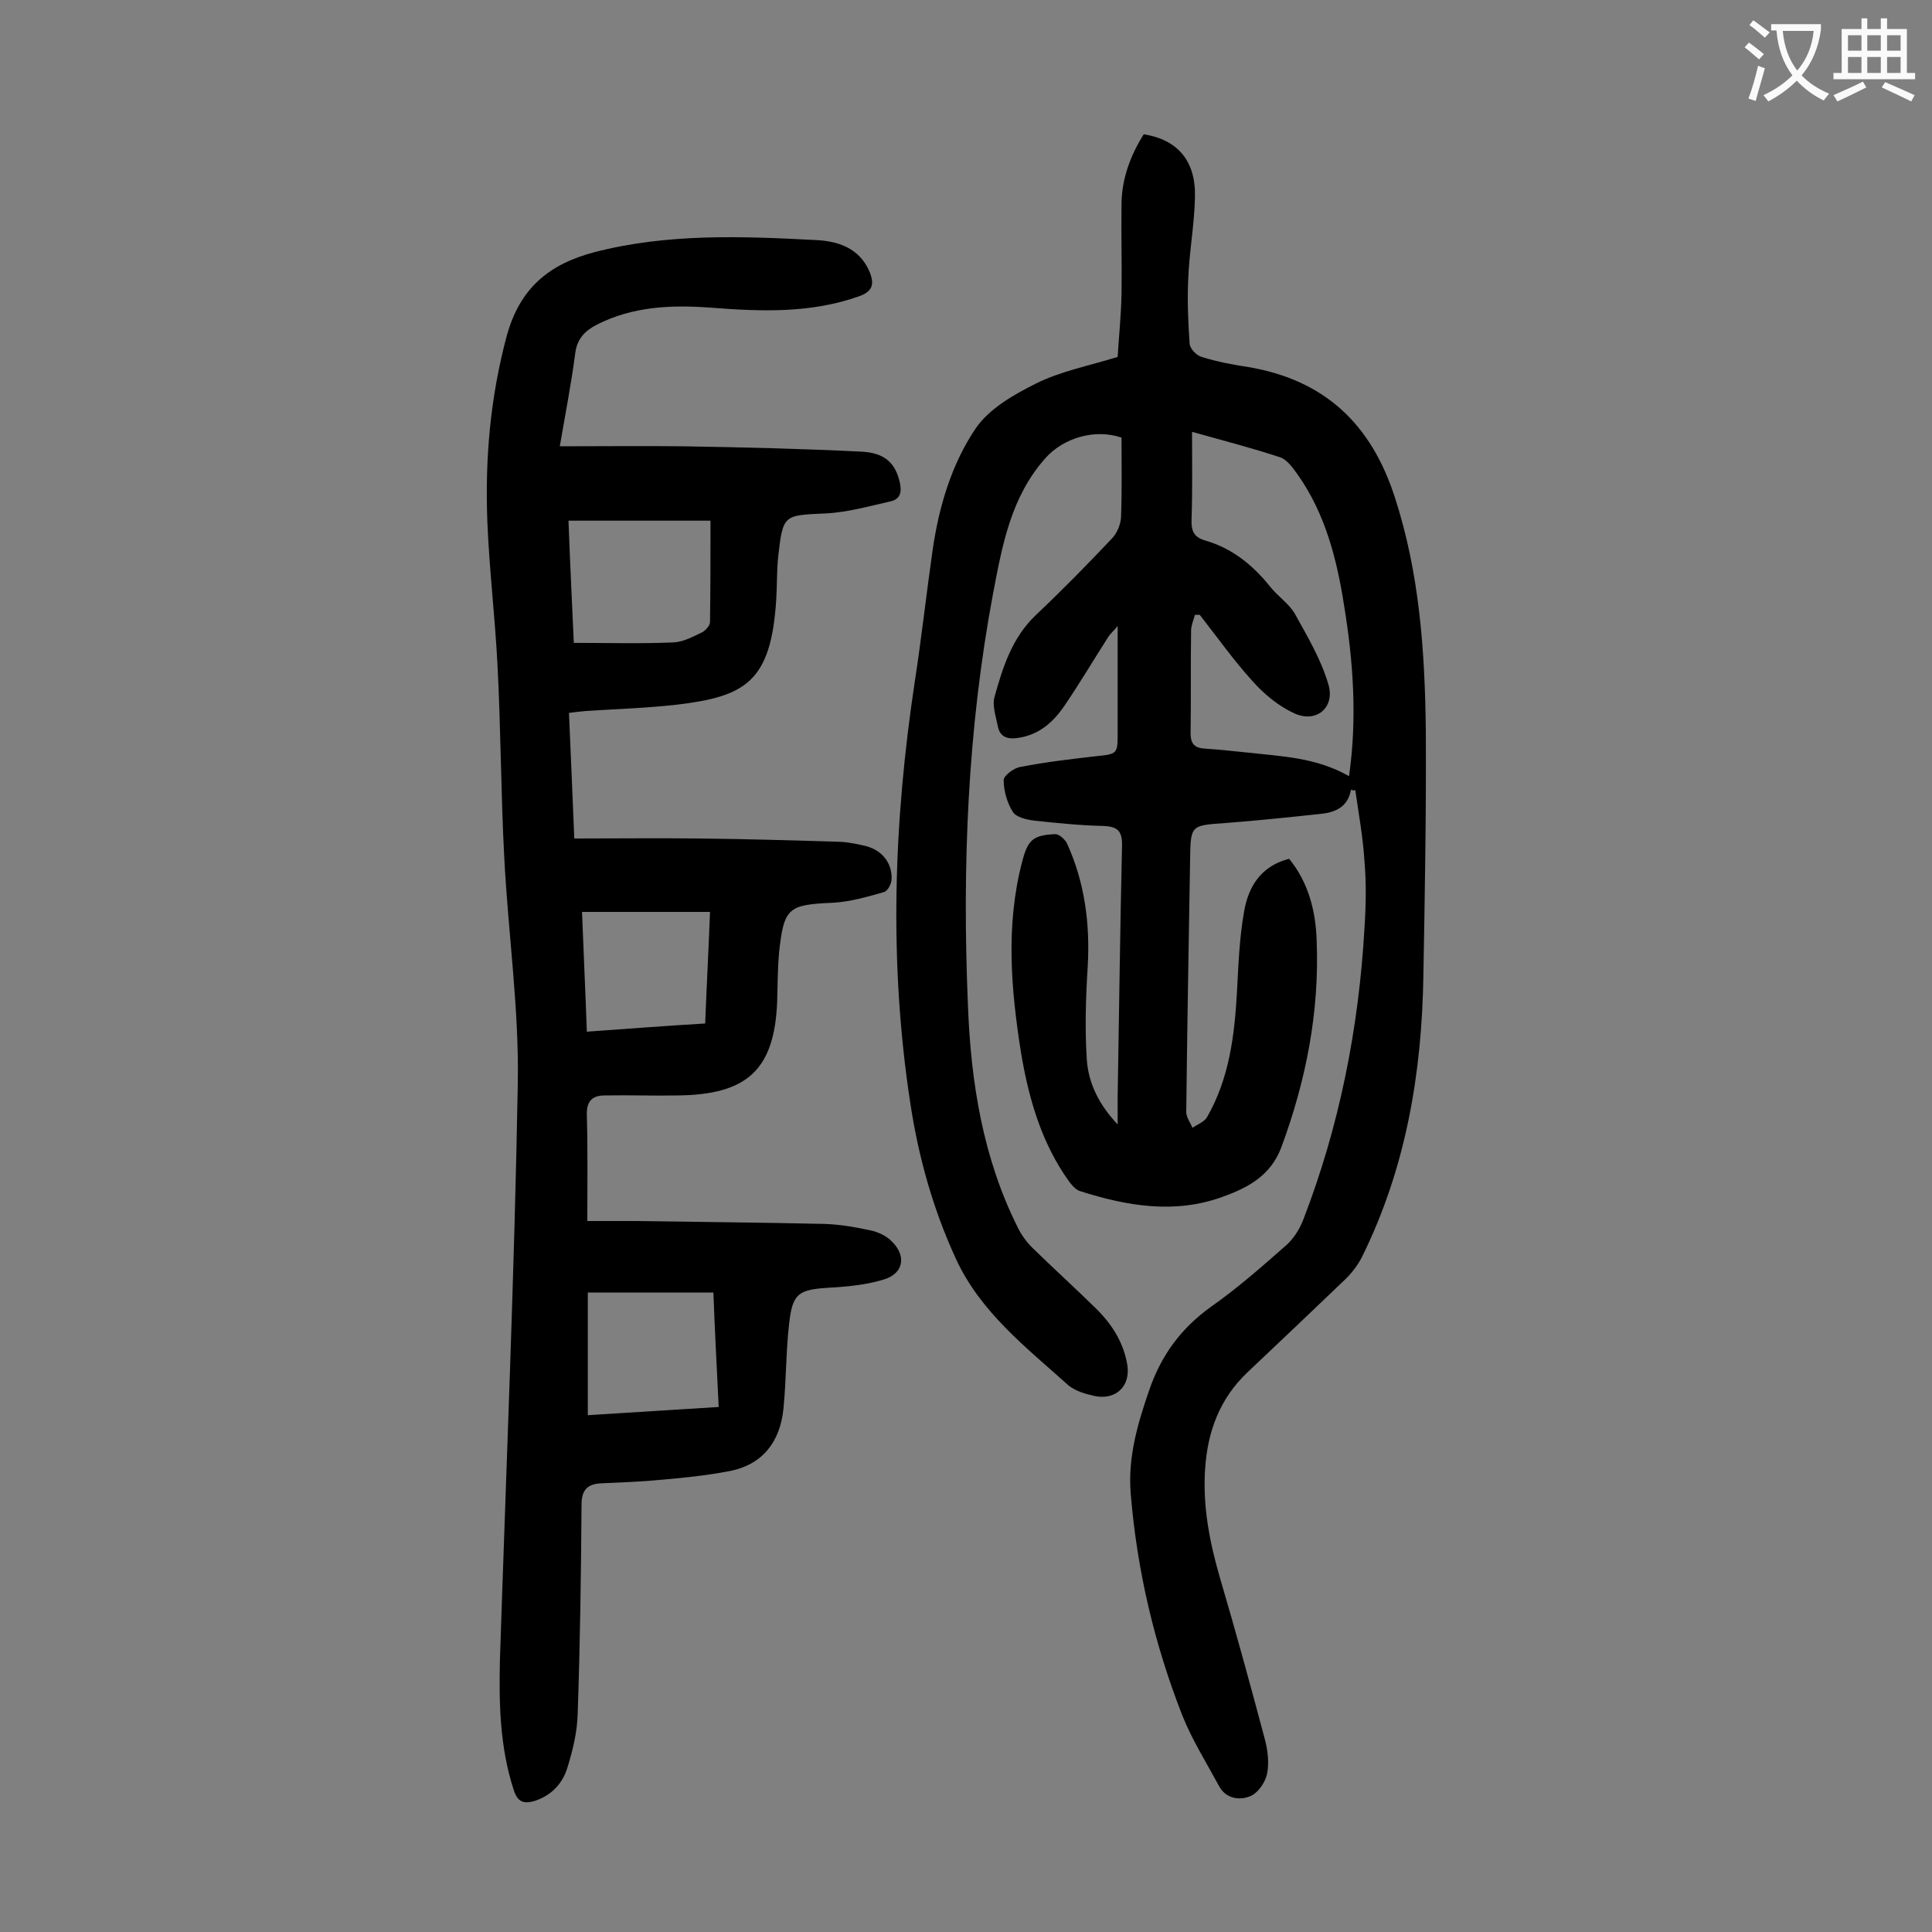
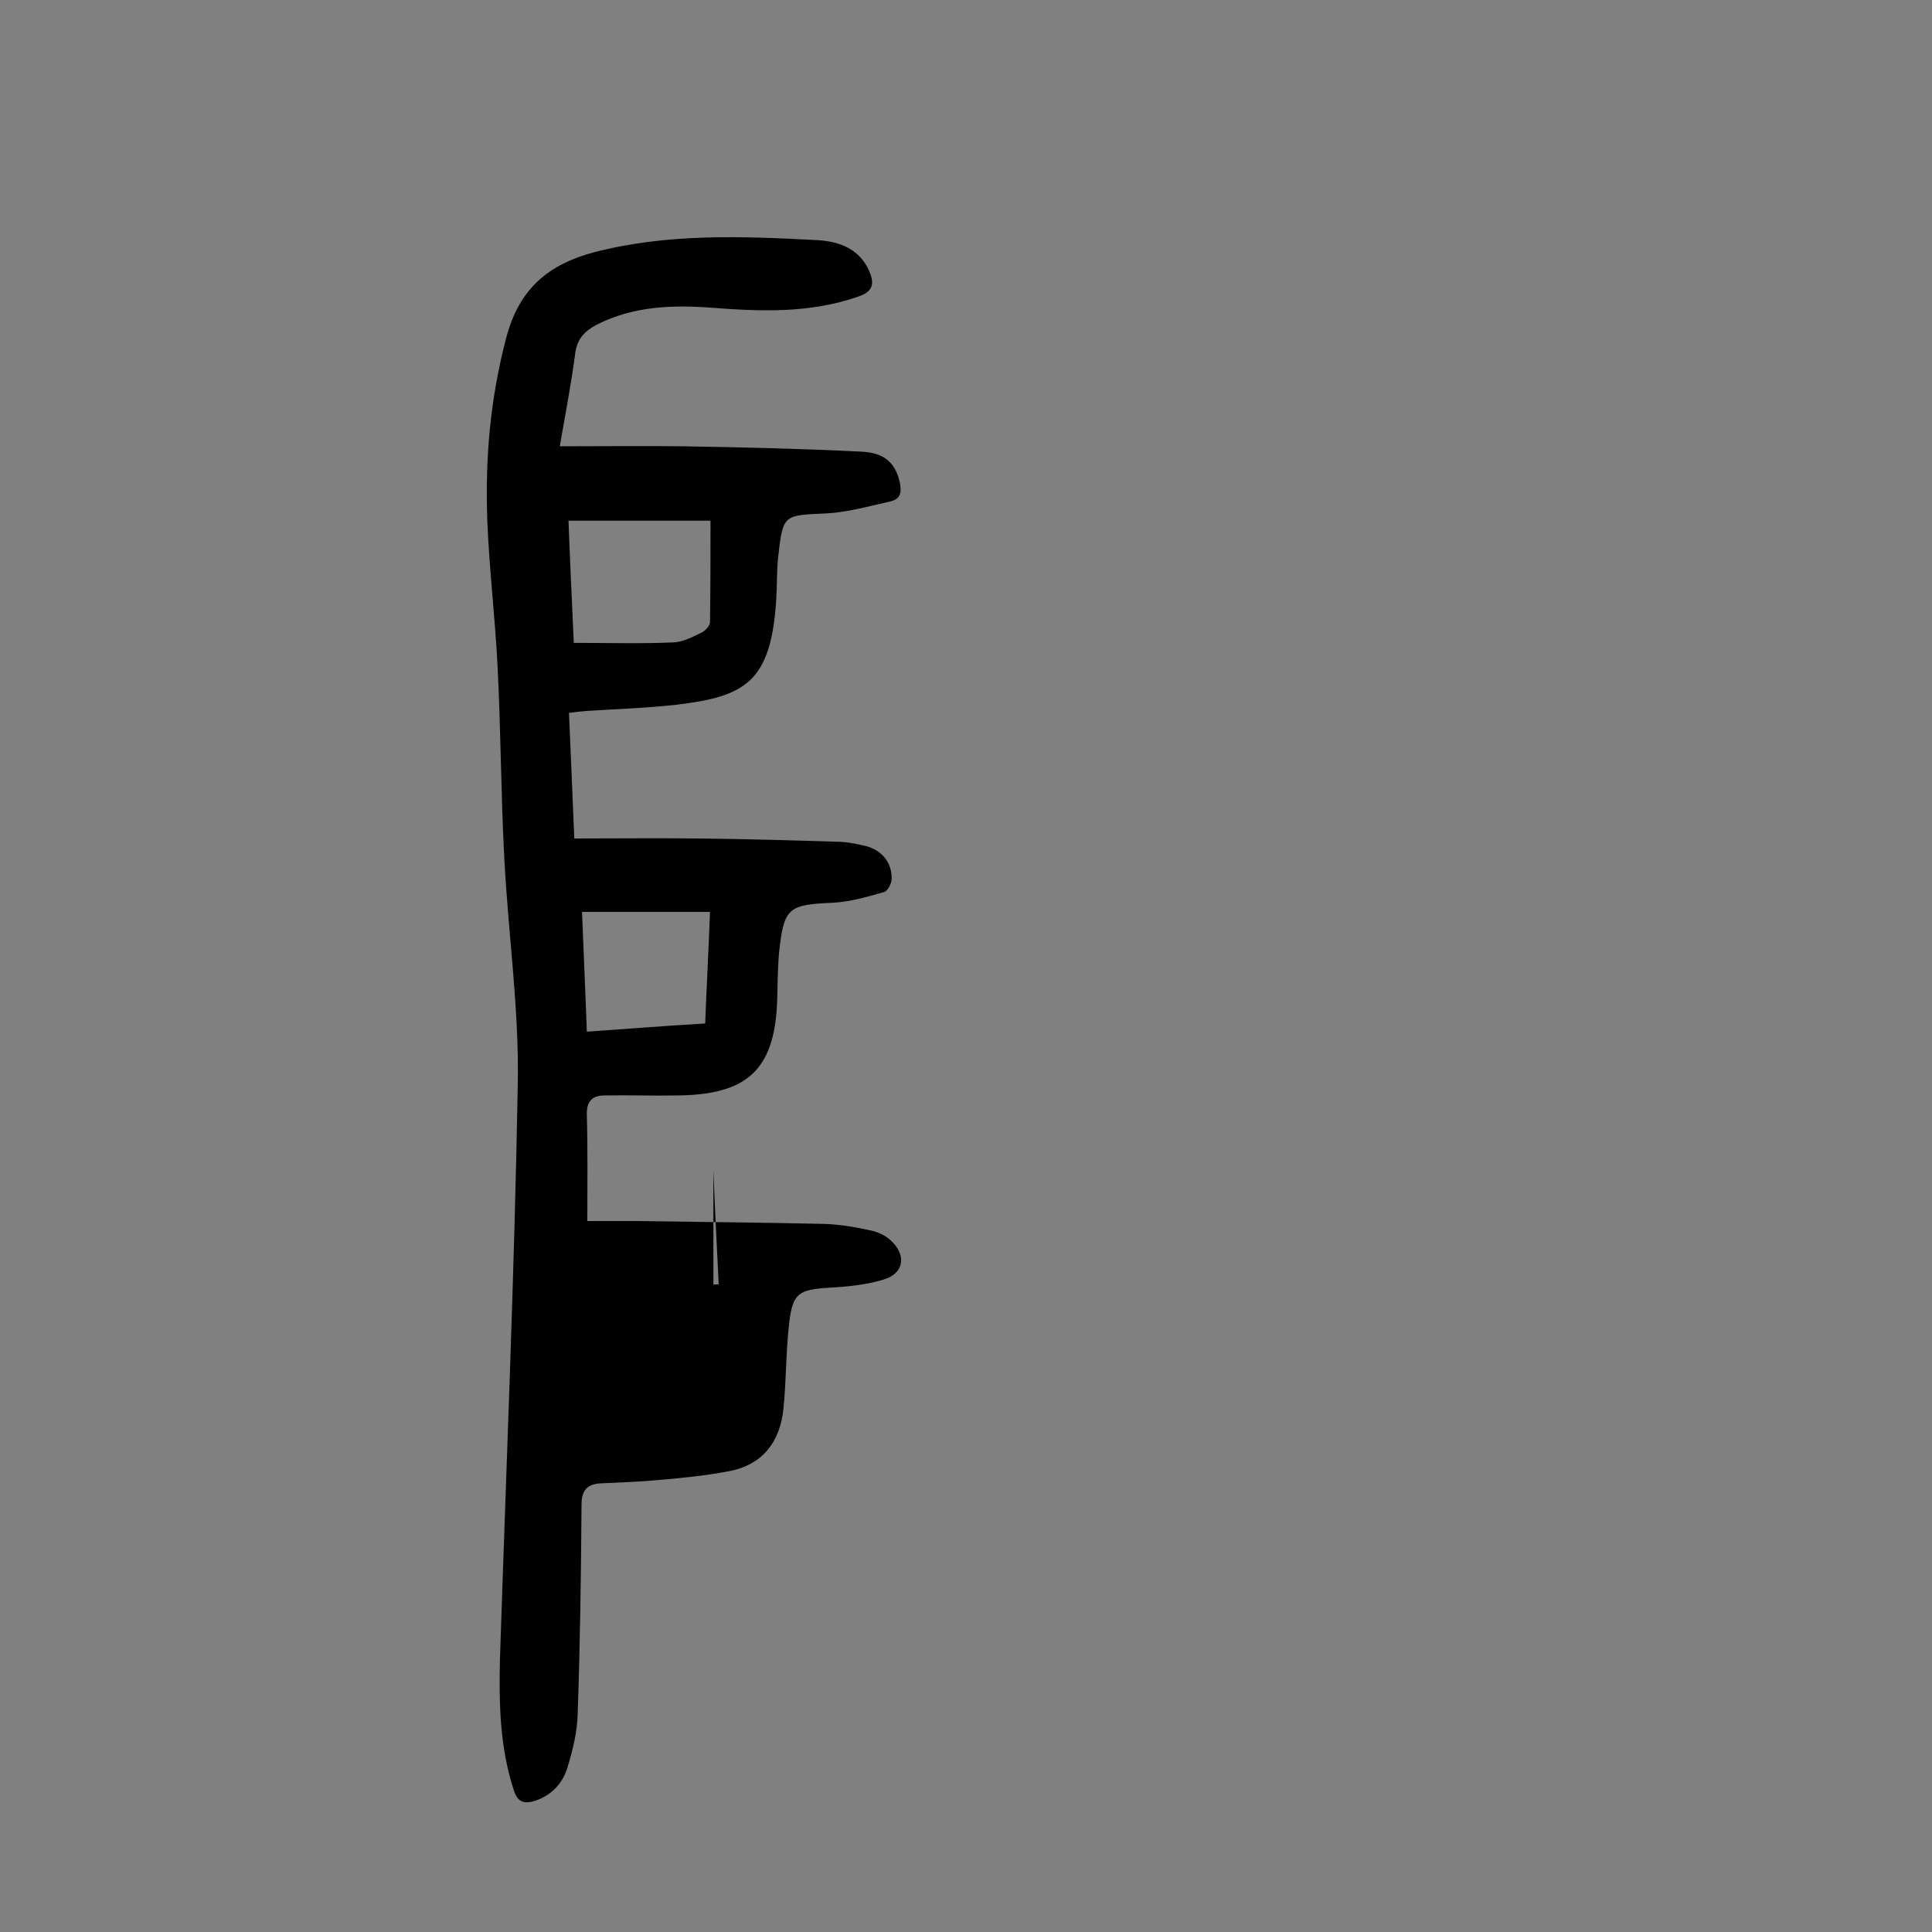
<svg xmlns="http://www.w3.org/2000/svg" enable-background="new 0 0 400 400" viewBox="0 0 400 400">
  <rect x="0" y="0" width="400" height="400" fill="#808080" stroke="none" />
-   <path d="m279.7 163.5c-.6 3.6-3.3 4.7-6.2 5-6.6.7-13.2 1.4-19.8 1.9-7.1.5-7.2.4-7.3 7.4-.3 17.5-.6 34.9-.8 52.4 0 1.1.8 2.2 1.3 3.3 1-.7 2.4-1.2 3-2.2 4.6-8 5.7-16.9 6.2-25.9.3-5.6.5-11.3 1.5-16.8.9-5.1 3.5-9.3 9.3-10.8 4 4.9 5.5 10.8 5.7 16.9.6 14.8-2.2 29-7.3 42.8-2.2 5.9-6.9 8.4-12.2 10.3-9.9 3.6-19.8 1.9-29.5-1.2-1.3-.4-2.4-2.2-3.3-3.5-5-7.6-7.4-16.2-8.9-25.1-2.1-13.2-3.2-26.4.2-39.5 1.2-4.6 2.2-5.6 6.9-5.8.8 0 2 1.1 2.4 1.9 3.7 8.1 4.8 16.7 4.3 25.5-.4 6.4-.6 12.8-.2 19.1.3 5.1 2.6 9.6 6.4 13.6 0-1.9 0-3.9 0-5.8.3-17.2.5-34.5.9-51.7.1-3.2-.8-4.2-4-4.3-4.7-.1-9.5-.6-14.2-1.1-1.6-.2-3.7-.7-4.4-1.8-1.2-1.9-1.9-4.4-1.9-6.6 0-.9 2.1-2.5 3.4-2.7 5.1-1 10.2-1.6 15.4-2.2 4.8-.5 4.8-.4 4.8-5 0-7.1 0-14.2 0-22-.9 1.1-1.5 1.6-1.9 2.2-3 4.7-5.8 9.4-8.9 14-2.4 3.6-5.4 6.4-10 7-2.1.3-3.6-.3-4-2.4-.4-2-1.2-4.3-.7-6.1 1.7-6.1 3.6-12.2 8.5-16.9 5.5-5.2 10.7-10.5 15.9-16 1-1.1 1.7-2.8 1.8-4.3.2-5.5.1-11 .1-16.5-5.6-1.9-12.1.1-15.8 4.3-7.1 8-8.9 18-10.8 28-5.3 28.2-6.4 56.7-5.2 85.2.6 16 3.1 31.7 10.4 46.2.7 1.4 1.7 2.8 2.9 4 4.3 4.2 8.7 8.2 13 12.4 3.4 3.3 5.9 7.1 6.7 11.9.7 4.4-2.4 7.4-6.9 6.4-1.8-.4-3.8-1-5.2-2.1-8.8-7.9-18.3-15.2-23.4-26.3-4.7-10.2-7.7-20.9-9.4-32-4.5-29.2-3.5-58.4.9-87.5 1.4-9.1 2.4-18.2 3.7-27.3 1.3-8.9 3.9-17.7 8.9-25.1 2.8-4.1 7.9-7 12.5-9.3 5-2.5 10.7-3.6 16.9-5.5.2-3.6.7-8.3.8-13 .1-6.3-.1-12.6 0-18.9.1-5.2 1.9-9.9 4.6-14.2 7 1.1 10.8 5.5 10.6 13-.1 5.7-1.2 11.4-1.4 17.2-.2 4.4 0 8.8.3 13.2.1 1 1.4 2.4 2.5 2.7 3.2 1 6.4 1.6 9.7 2.1 15.8 2.7 25.4 11.8 30.3 27 5.1 15.7 6.2 31.8 6.4 48.1.1 16.9-.2 33.8-.5 50.7-.3 20.3-3.6 40-12.7 58.4-.8 1.6-2 3.2-3.3 4.5-6.8 6.5-13.6 13-20.4 19.4-5.8 5.5-8.3 12.3-8.8 20.1-.5 7.6.9 14.9 3 22.2 3.3 11.2 6.4 22.5 9.4 33.8.6 2.3.9 4.9.4 7.2-.4 1.7-1.9 3.9-3.5 4.5-2.2.9-5 .5-6.4-2.1-2.6-4.8-5.6-9.6-7.6-14.6-5.8-14.8-9.4-30.1-10.7-46-.6-7.5 1.4-14.3 3.8-21.3 2.5-7.3 6.6-12.9 12.9-17.4 5.4-3.8 10.4-8.2 15.4-12.6 1.6-1.4 2.8-3.3 3.6-5.3 7.5-19.4 11.5-39.6 12.7-60.4.3-4.6.4-9.3 0-13.9-.3-4.9-1.2-9.8-1.9-14.7-.3.1-.6 0-.9-.1zm-.4-2.8c1.7-11.9.9-23.6-1-35.2-1.5-9.7-3.9-19.1-9.6-27.2-1-1.4-2.2-3.1-3.6-3.6-5.7-1.9-11.6-3.4-18.3-5.3 0 6.4.1 12.2-.1 18.1-.1 2.3.4 3.7 2.8 4.4 5.6 1.6 9.9 5.1 13.5 9.6 1.6 2 3.9 3.5 5.1 5.6 2.6 4.7 5.4 9.4 6.9 14.5 1.5 4.8-2.4 8.2-7 6.1-3.3-1.5-6.3-4-8.7-6.7-3.9-4.3-7.3-9.1-10.9-13.7-.3 0-.7 0-1 0-.3 1.1-.8 2.2-.8 3.3-.1 7.1 0 14.1-.1 21.2 0 2.4 1 3.1 3.1 3.2 2.9.2 5.7.5 8.6.8 7.1.8 14.3 1 21.1 4.9z" fill="#000001" />
-   <path d="m115.9 92.4c8.9 0 17.2-.1 25.5 0 12.3.2 24.5.5 36.8 1.1 5 .2 7.2 2.4 8.1 6.4.4 1.9.2 3.4-1.9 3.9-4.5 1-9 2.3-13.5 2.5-8.7.4-8.8.2-9.8 9.1-.3 3-.2 6-.4 8.9-1.1 16.9-6.4 19.9-20.6 21.6-6.2.7-12.6.9-18.8 1.3-1.1.1-2.1.2-3.5.4.4 8.6.7 16.9 1.1 26 8.8 0 17.3-.1 25.8 0 9.8.1 19.7.4 29.5.7 1.7.1 3.5.5 5.2.9 3.2.9 5.3 3.4 5.2 6.8 0 .9-.8 2.5-1.6 2.7-3.5 1-7 2-10.5 2.2-9.3.4-10.2 1-11.2 10.3-.3 3.4-.3 6.8-.4 10.3-.6 14-6.2 19.2-20.8 19.3-5 .1-9.9-.1-14.9 0-2.6 0-3.8 1.2-3.7 4.1.2 7.1.1 14.3.1 21.9h10c13 .2 26.1.3 39.1.6 3.3.1 6.6.7 9.8 1.4 1.3.3 2.8 1 3.8 1.9 3.4 3 3 6.9-1.3 8.2-3.6 1.1-7.5 1.5-11.3 1.7-6.3.4-7.6 1.1-8.3 7.3-.7 5.9-.6 11.9-1.2 17.8-.7 6.8-4.3 11.6-11.3 12.9-4.7.9-9.6 1.4-14.4 1.8-4 .4-7.9.5-11.9.7-2.8.1-4.2 1.2-4.2 4.4-.1 14.5-.3 29-.8 43.4-.1 3.7-1 7.4-2.1 11-1 3.3-3.2 5.7-6.6 6.9-2.5.8-3.8.3-4.6-2.4-2.8-8.7-3-17.6-2.8-26.6 1.3-39.8 3-79.6 3.7-119.3.3-15.6-2-31.3-2.8-47-.7-13.2-.7-26.5-1.4-39.8-.5-9.9-1.7-19.8-2.1-29.7-.5-13 .6-25.7 4-38.4 2.7-9.9 8.7-14.9 18.2-17.4 15.1-3.9 30.5-3.3 45.8-2.5 4.5.2 9 1.6 11.1 6.5 1.1 2.6.7 4.2-2.3 5.2-10 3.5-20.2 3.1-30.5 2.3-8.1-.6-16.1-.3-23.6 3.5-2.5 1.3-4.1 2.9-4.5 5.9-.8 6.2-2 12.3-3.2 19.3zm1.8 15.4c.3 8.2.7 16.4 1.1 25.3 7.1 0 13.9.2 20.7-.1 2-.1 4-1.2 5.9-2.1.7-.4 1.6-1.4 1.6-2.1.1-6.8.1-13.6.1-21-10 0-19.5 0-29.4 0zm30 159.8c-9 0-17.5 0-26 0v25.4c9.1-.6 17.9-1.1 27.1-1.7-.4-8.1-.8-15.7-1.1-23.7zm-1.7-55.7c.3-7.8.7-15.1 1-23.1-8.9 0-17.5 0-26.5 0 .3 8 .7 16.3 1 24.8 8.3-.6 16.2-1.2 24.5-1.7z" fill="#000001" />
+   <path d="m115.9 92.4c8.9 0 17.2-.1 25.5 0 12.3.2 24.5.5 36.8 1.1 5 .2 7.2 2.4 8.1 6.4.4 1.9.2 3.4-1.9 3.9-4.5 1-9 2.3-13.5 2.5-8.7.4-8.8.2-9.8 9.1-.3 3-.2 6-.4 8.9-1.1 16.9-6.4 19.9-20.6 21.6-6.2.7-12.6.9-18.8 1.3-1.1.1-2.1.2-3.5.4.4 8.6.7 16.9 1.1 26 8.8 0 17.3-.1 25.8 0 9.8.1 19.7.4 29.5.7 1.7.1 3.5.5 5.2.9 3.2.9 5.3 3.4 5.2 6.8 0 .9-.8 2.5-1.6 2.7-3.5 1-7 2-10.5 2.2-9.3.4-10.2 1-11.2 10.3-.3 3.4-.3 6.8-.4 10.3-.6 14-6.2 19.2-20.8 19.3-5 .1-9.9-.1-14.9 0-2.6 0-3.8 1.2-3.7 4.1.2 7.1.1 14.3.1 21.9h10c13 .2 26.1.3 39.1.6 3.3.1 6.6.7 9.8 1.4 1.3.3 2.8 1 3.8 1.9 3.4 3 3 6.9-1.3 8.2-3.6 1.1-7.5 1.5-11.3 1.7-6.3.4-7.6 1.1-8.3 7.3-.7 5.9-.6 11.9-1.2 17.8-.7 6.8-4.3 11.6-11.3 12.9-4.7.9-9.6 1.4-14.4 1.8-4 .4-7.9.5-11.9.7-2.8.1-4.2 1.2-4.2 4.4-.1 14.5-.3 29-.8 43.4-.1 3.7-1 7.4-2.1 11-1 3.3-3.2 5.7-6.6 6.9-2.5.8-3.8.3-4.6-2.4-2.8-8.7-3-17.6-2.8-26.6 1.3-39.8 3-79.6 3.7-119.3.3-15.6-2-31.3-2.8-47-.7-13.2-.7-26.5-1.4-39.8-.5-9.9-1.7-19.8-2.1-29.7-.5-13 .6-25.7 4-38.4 2.7-9.9 8.7-14.9 18.2-17.4 15.1-3.9 30.5-3.3 45.8-2.5 4.5.2 9 1.6 11.1 6.5 1.1 2.6.7 4.2-2.3 5.2-10 3.5-20.2 3.1-30.5 2.3-8.1-.6-16.1-.3-23.6 3.5-2.5 1.3-4.1 2.9-4.5 5.9-.8 6.2-2 12.3-3.2 19.3zm1.8 15.4c.3 8.2.7 16.4 1.1 25.3 7.1 0 13.9.2 20.7-.1 2-.1 4-1.2 5.9-2.1.7-.4 1.6-1.4 1.6-2.1.1-6.8.1-13.6.1-21-10 0-19.5 0-29.4 0zm30 159.8c-9 0-17.5 0-26 0c9.1-.6 17.9-1.1 27.1-1.7-.4-8.1-.8-15.7-1.1-23.7zm-1.7-55.7c.3-7.8.7-15.1 1-23.1-8.9 0-17.5 0-26.5 0 .3 8 .7 16.3 1 24.8 8.3-.6 16.2-1.2 24.5-1.7z" fill="#000001" />
  <g fill="#fafafb">
-     <path d="m362.1 8.8c1.1.8 2.1 1.6 3.1 2.4l-1 1.1c-1.3-1.1-2.3-2-3-2.5zm1.9 4.8c.5.2.9.4 1.4.5-.6 2.3-1.3 4.5-1.9 6.8l-1.5-.5c.8-2.1 1.4-4.3 2-6.8zm-1-9.4c1.3.9 2.4 1.8 3.4 2.5l-1 1.1c-1.4-1.2-2.4-2.1-3.2-2.6zm3.7 2.2v-1.4h10.3v1.2c-.5 3.6-1.8 6.8-4 9.4 1.5 1.6 3.4 2.8 5.7 3.8-.3.4-.7.8-1.1 1.4-2.3-1.1-4.1-2.5-5.6-4.1-1.6 1.6-3.6 3.1-5.9 4.3-.3-.5-.7-.9-1-1.3 2.4-1.1 4.4-2.5 6-4.1-1.9-2.5-3-5.6-3.3-9.3h-1.1zm8.8 0h-6.4c.3 3.3 1.3 6 3 8.2 2-2.3 3.1-5.1 3.4-8.2z" />
-     <path d="m385.3 3.8h1.3v2.2h2.8v-2.2h1.3v2.2h4.1v9.1h1.7v1.3h-16.9v-1.3h1.7v-9.1h4.1v-2.2zm.4 13.1.7 1.2c-1.8.9-3.8 1.9-6 2.9-.2-.4-.5-.8-.8-1.3 2.3-1 4.3-1.9 6.1-2.8zm-3.1-6.4h2.8v-3.2h-2.8zm0 4.6h2.8v-3.3h-2.8zm4-4.6h2.8v-3.2h-2.8zm0 4.6h2.8v-3.3h-2.8zm3.7 1.9c2.1.9 4.1 1.8 6.1 2.7l-.7 1.3c-2.2-1.1-4.2-2-6.1-2.9zm3.2-9.7h-2.8v3.2h2.8zm-2.8 7.8h2.8v-3.3h-2.8z" />
-   </g>
+     </g>
</svg>